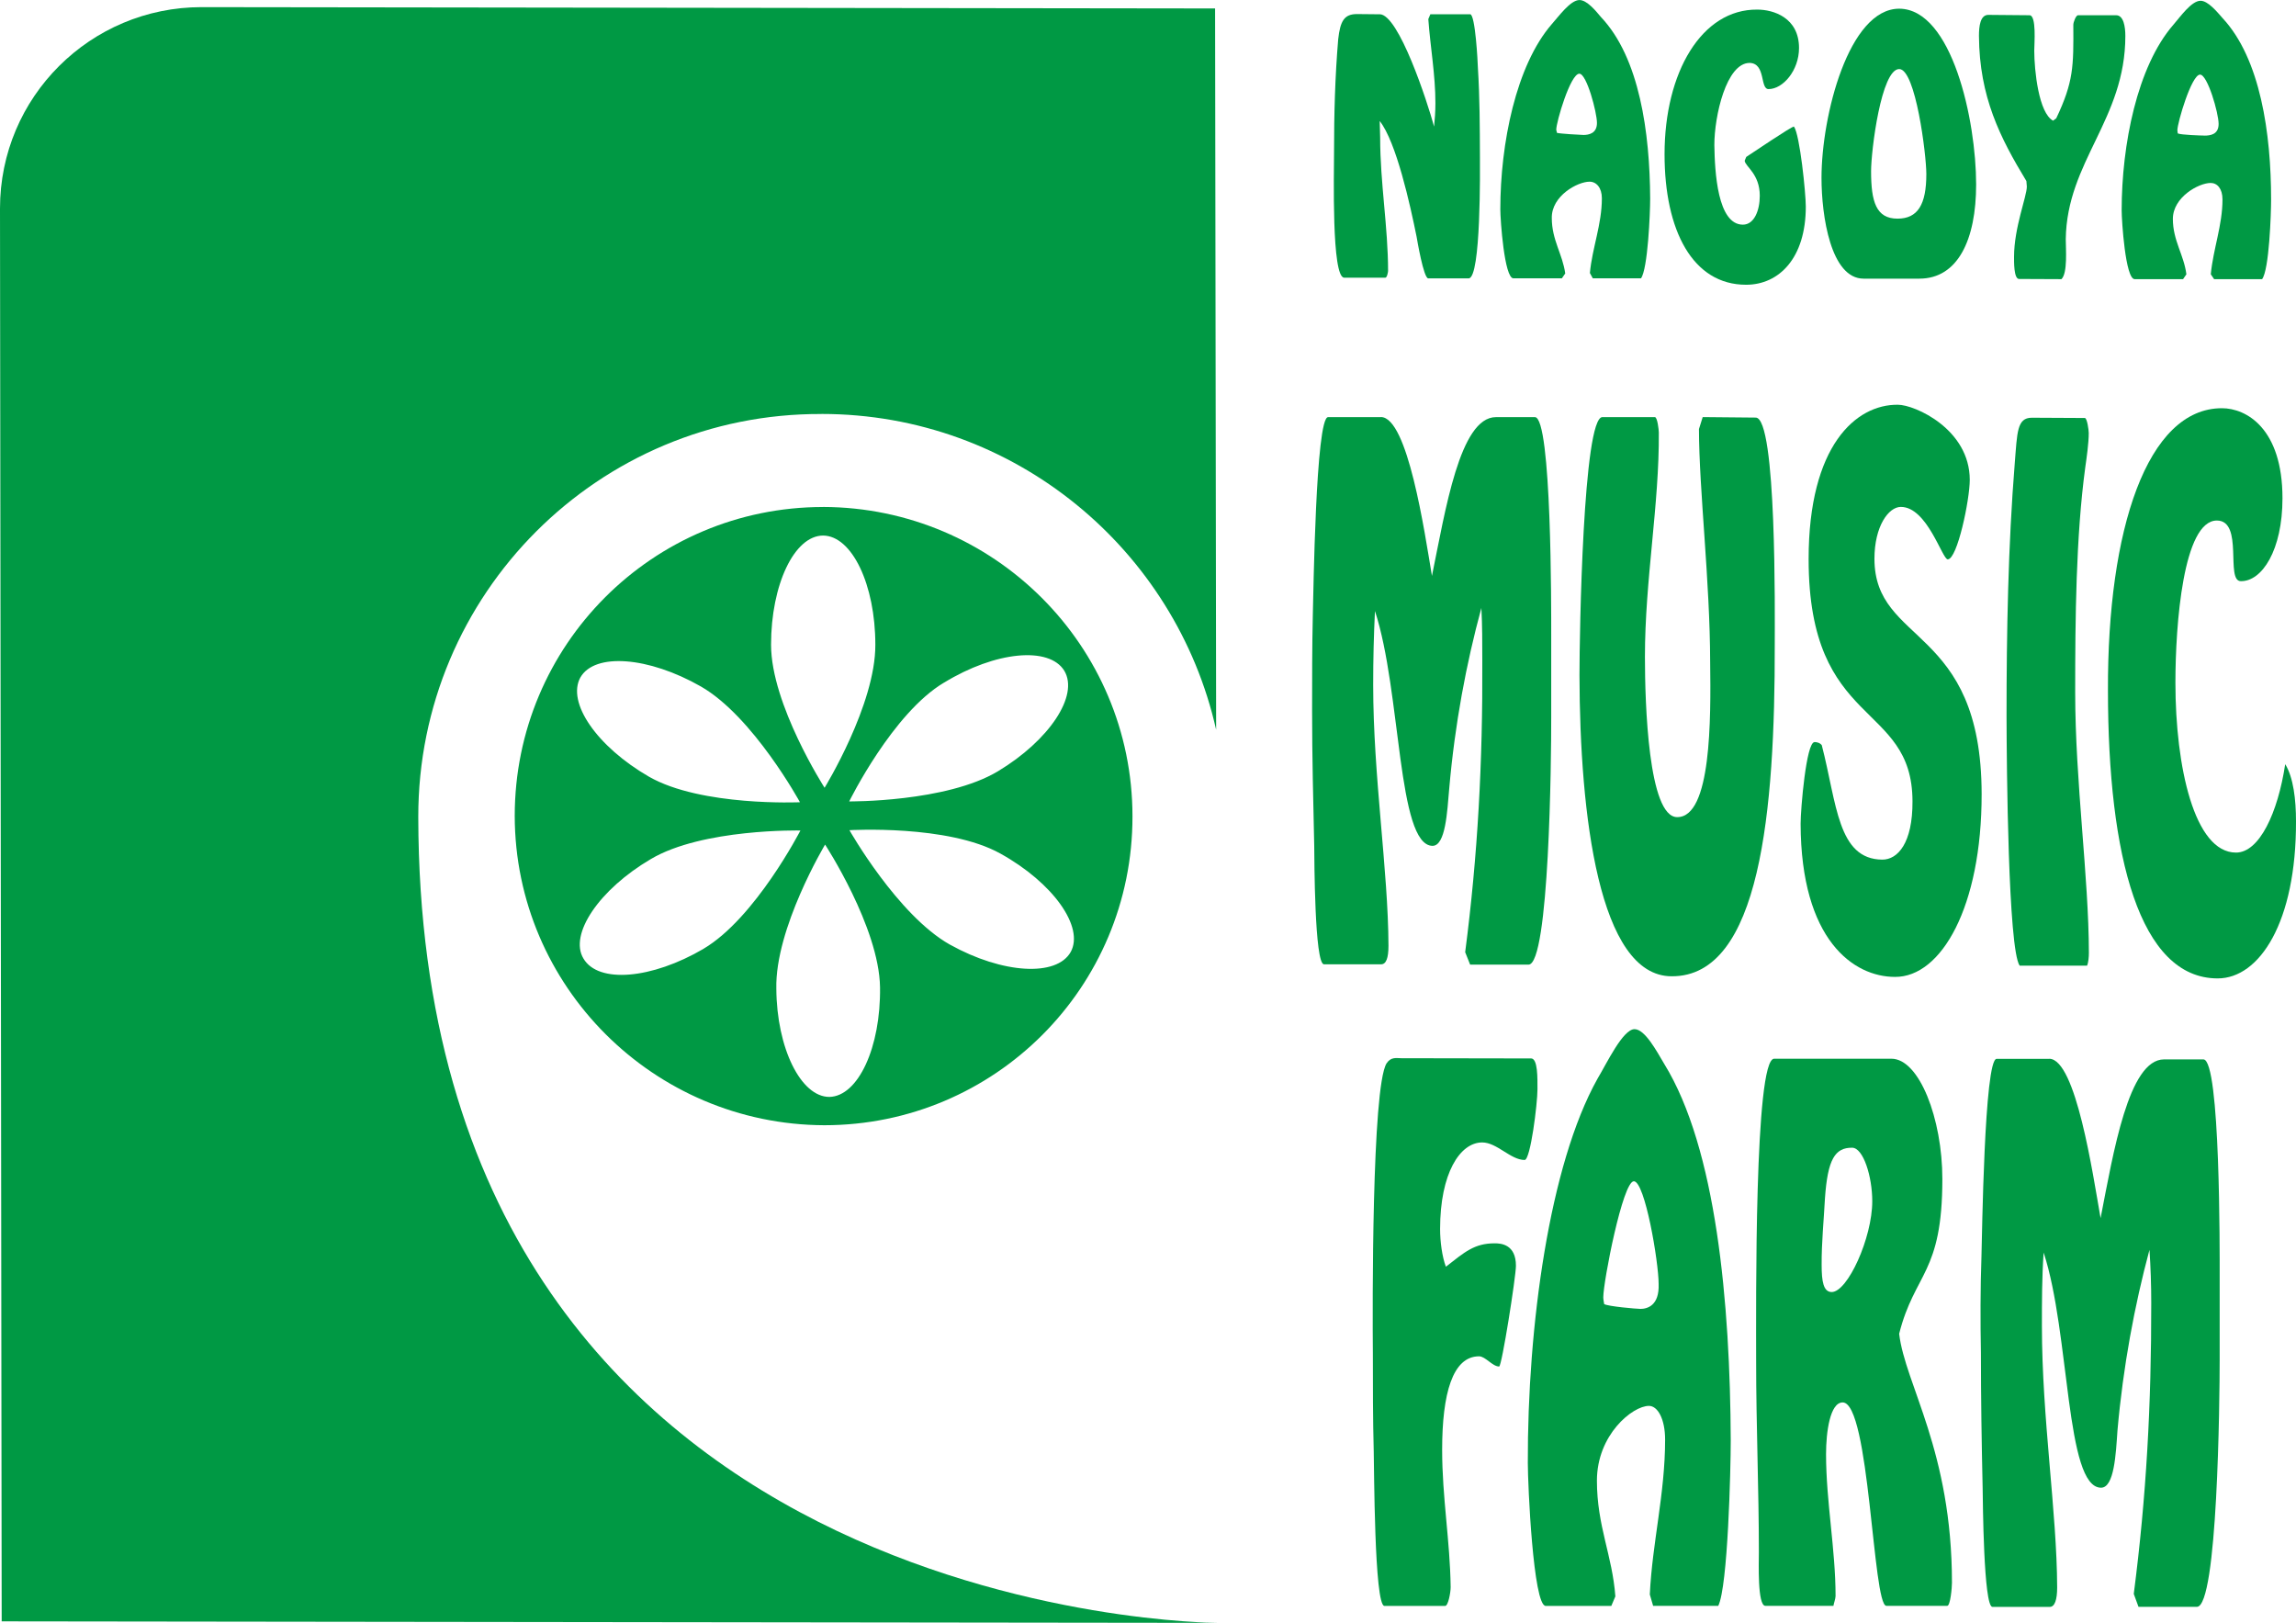
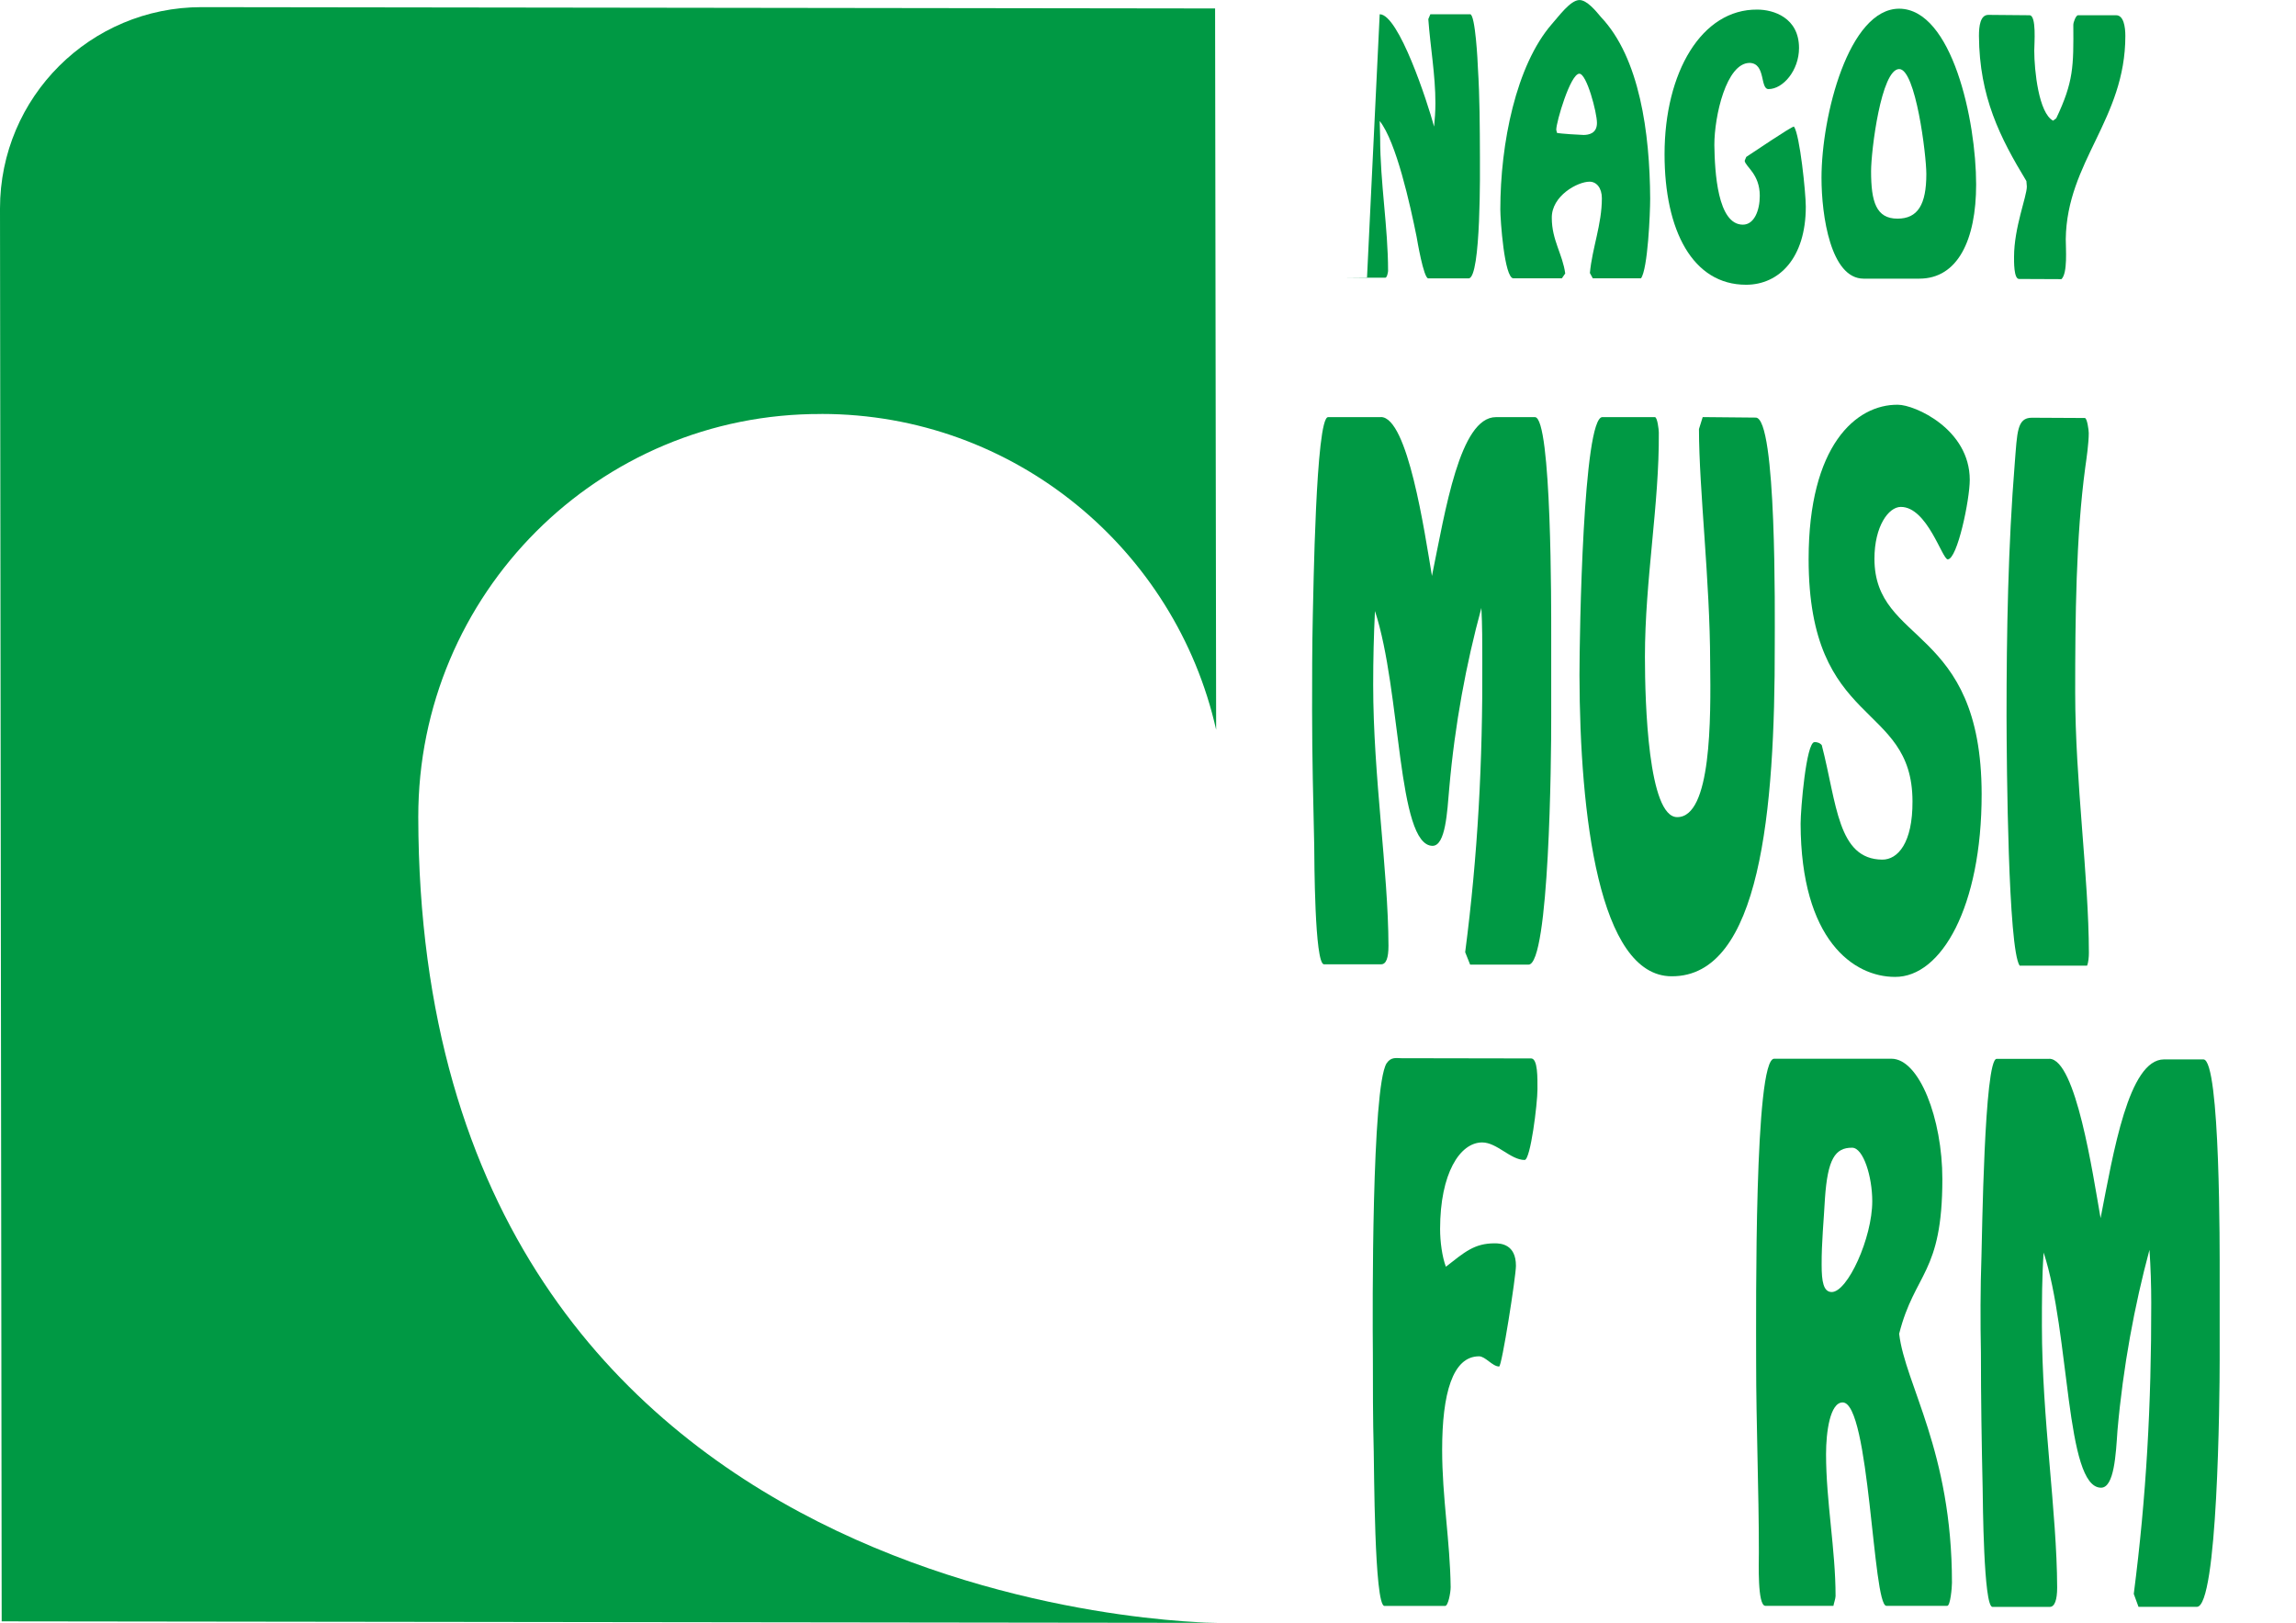
<svg xmlns="http://www.w3.org/2000/svg" id="_レイヤー_1" width="177.94mm" height="125.76mm" viewBox="0 0 504.4 356.47">
  <defs>
    <style>.cls-1{fill:#094;stroke-width:0px;}</style>
  </defs>
-   <path class="cls-1" d="m303.1,3.12c4.18,0,10.49,19.28,11.95,24.68.16-1.57.29-3.33.29-5.13,0-6.29-1.11-12.26-1.56-18.48l.45-1.07h8.74c1.14.01,1.68,10.69,1.7,11.71.42,6.62.42,13.08.45,19.65,0,2.19.28,26.66-2.48,26.66h-8.87c-1.03,0-2.47-8.6-2.56-9.13-1.43-7.09-4.47-20.84-8.11-25.44l.1,3.68c0,9.93,1.74,19.66,1.74,29.26,0,.21-.22,1.48-.6,1.48h-9.03c-2.82,0-2.24-22.93-2.24-27.69,0-8.28.22-16.44.91-24.67.45-4.06,1.34-5.55,4.13-5.55l5,.05Z" />
+   <path class="cls-1" d="m303.1,3.12c4.18,0,10.49,19.28,11.95,24.68.16-1.57.29-3.33.29-5.13,0-6.29-1.11-12.26-1.56-18.48l.45-1.07h8.74c1.14.01,1.68,10.69,1.7,11.71.42,6.62.42,13.08.45,19.65,0,2.19.28,26.66-2.48,26.66h-8.87c-1.03,0-2.47-8.6-2.56-9.13-1.43-7.09-4.47-20.84-8.11-25.44l.1,3.68c0,9.93,1.74,19.66,1.74,29.26,0,.21-.22,1.48-.6,1.48h-9.03l5,.05Z" />
  <path class="cls-1" d="m347.79,29.63c-.51,0-5.18-.27-5.76-.46,0-.27-.14-.49-.14-.71,0-1.66,3.1-12.28,5.07-12.28,1.62,0,3.87,8.52,3.87,10.81,0,2.32-1.78,2.65-3.04,2.65m12.7,31.51c1.52-2.02,2.03-14.39,2.03-17.51-.07-14.48-2.32-30.95-10.81-39.9C350.54,2.33,348.61,0,346.99,0c-2,0-4.57,3.61-6.08,5.29-7.86,9.06-11.31,26.23-11.31,40.7,0,2.23.88,15.14,2.88,15.14h10.64s.74-1.07.74-1.07c-.57-4.23-2.95-7.33-2.95-12.17-.09-4.88,5.67-7.99,8.3-7.99,1.5,0,2.7,1.34,2.7,3.64,0,5.75-2.13,10.94-2.63,16.43l.64,1.16h10.58Z" />
  <path class="cls-1" d="m394.11,27.8c1.29,1.76,2.6,14.61,2.6,17.58,0,11.33-5.9,17.16-13.12,17.16-11.73,0-17.91-11.9-17.91-28.66,0-18.06,8.18-31.91,20.38-31.78,3.53,0,9.16,1.76,9.16,8.44,0,4.92-3.52,9.02-6.69,9.02-1.93,0-.56-5.64-4.15-5.75-5.14,0-7.76,11.68-7.76,18.03.09,5.91.69,17.5,6.27,17.5,2.47,0,3.71-3.09,3.71-6.34,0-4.81-3.14-6.36-3.32-7.7l.35-.84c1.33-.85,9.88-6.67,10.48-6.67" />
  <path class="cls-1" d="m416.85,48.02c-4.69,0-5.8-3.72-5.8-10.41,0-4.54,2.22-22.45,6.18-22.45,3.61,0,5.96,18.81,5.96,23.06,0,6.7-1.87,9.8-6.34,9.8m4.8,13.18c8.45,0,12.48-8.52,12.48-20.69,0-14.09-5.29-38.53-16.89-38.61-11.09,0-17.08,23.48-17.08,37.17,0,8.35,2.04,22.13,9.25,22.13h12.24Z" />
  <path class="cls-1" d="m436.82,3.26l9.03.08c1.58,0,1.05,6.28,1.05,7.76,0,4.37.98,13.74,4.14,15.4l.69-.52c3.81-8.04,3.81-11.37,3.75-20.54,0-.55.57-2.1,1.04-2.1h8.37c1.64,0,2.02,2.54,2.02,4.53,0,18.38-12.86,27.57-13.09,44.66,0,2.04.45,7.45-.95,8.78l-9.31-.04c-1.18,0-1.1-3.92-1.1-4.87,0-6.42,2.81-13.26,2.81-15.43l-.1-1.21c-5.77-9.52-10.33-18.46-10.42-31.89,0-2.11.28-4.61,2.06-4.61" />
-   <path class="cls-1" d="m484.25,29.77c-.6,0-5.13-.14-5.82-.47,0-.15-.09-.4-.09-.7,0-1.62,3.1-12.22,4.98-12.22,1.65,0,4.08,8.47,4.08,10.83,0,2.37-1.87,2.57-3.14,2.57m12.68,31.54c1.58-2,1.99-14.51,1.99-17.47,0-14.54-2.34-30.97-10.68-39.9-1.23-1.41-3.2-3.79-4.82-3.79-2,0-4.5,3.58-5.98,5.28-7.96,9.17-11.35,26.41-11.35,40.74,0,2.25.82,15.13,2.85,15.13h10.64s.73-1.06.73-1.06c-.53-4.25-2.97-7.39-2.97-12.17,0-4.8,5.7-7.9,8.3-7.9,1.43,0,2.6,1.22,2.6,3.63,0,5.65-2.03,10.82-2.57,16.43l.73,1.07h10.52Z" />
  <path class="cls-1" d="m303.36,91.6c5.9.02,9.6,25.22,11.22,34.9,2.94-14.33,6.11-34.88,14.06-34.88h8.56c3.71,0,3.58,42.71,3.58,47.6v18.46c.03,8.82-.42,54.2-4.98,54.2h-12.83s-1.09-2.73-1.09-2.73c2.77-21.32,3.87-41.75,3.76-63.99,0-3.85,0-7.91-.2-11.63-3.33,12.22-5.83,25.55-7.06,39.62-.45,5.14-.79,12.64-3.68,12.64-7.77-.1-6.84-33.93-12.64-51.58-.26,5.34-.39,10.62-.39,16.22,0,20.07,3.3,40.76,3.36,57.31,0,2.66-.5,4.07-1.61,4.07h-12.56c-2.08,0-2.11-23.32-2.14-25.95-.22-9.82-.47-19.75-.47-29.75,0-6.95,0-14.05.16-21.1.13-4.06.62-43.39,3.35-43.39h11.6Z" />
  <path class="cls-1" d="m363.56,91.62c.54,0,.86,2.77.86,3.37.12,15.82-3.05,32.39-3.05,49.29,0,10.2.74,35.2,7.08,35.2,7.54.07,7.41-21.63,7.25-33.99-.03-17.85-2.44-37.86-2.46-51.25l.82-2.63,11.65.11c4.63,0,4.18,43.39,4.18,49.91.06,36.37-3.14,72.93-22.65,72.81-16,0-20.18-35.48-20.25-66.11,0-9.12.79-56.72,5.04-56.72h11.53Z" />
  <path class="cls-1" d="m398.6,162.99c.5,0,1.21.15,1.62.69,3.33,12.85,3.46,25.06,13.3,25.14,3.4,0,6.68-3.65,6.63-12.83-.06-22.06-22.82-15.83-22.82-53.2,0-24.88,10.37-34,19.62-33.89,3.7,0,15.78,5.36,15.78,16.5,0,4.36-2.73,17.46-4.84,17.46-1.21,0-4.51-11.52-10.3-11.52-2.72,0-5.8,4.29-5.8,11.38,0,19,23.51,14.53,23.55,51.7.02,24.7-8.84,40.24-19.04,40.16-9.1,0-20.66-8.1-20.73-33.65,0-3.11,1.22-17.92,3.05-17.92" />
  <path class="cls-1" d="m458.02,91.82c.48,0,.85,2.57.85,3.31,0,2.2-.47,5.45-.76,7.48-2.06,15.24-2.22,33.31-2.22,49.43,0,19.74,2.98,40.49,3.01,57.25,0,.85-.09,2.09-.4,2.82h-14.81c-2.53-3.69-2.85-43.71-2.88-54.81,0-18.52.35-37.51,1.81-55.63.54-6.69.47-9.92,3.74-9.92l11.67.06Z" />
-   <path class="cls-1" d="m504.4,180.36c.07,22.25-8.05,34.55-17.2,34.55-17.14,0-24.11-26.77-24.11-63.27-.13-35.35,8.62-61.98,25.04-61.98,5.32,0,13.3,4.39,13.3,19.79,0,11.37-4.49,18.27-9.15,18.2-3.45,0,.7-13.3-5.26-13.32-7.39,0-9.11,22.78-9.11,35.63,0,18.46,4.16,37.31,13.31,37.31,5.13,0,9.19-8.71,10.81-19.42,1.81,2.93,2.37,7.81,2.37,12.52" />
  <path class="cls-1" d="m336.34,232.48c1.52,0,1.42,4.31,1.42,6.8,0,3.14-1.53,15.51-2.82,15.51-3.08,0-6.08-3.85-9.32-3.85-4.91,0-9.25,6.83-9.25,19,0,2.84.45,6.11,1.27,8.3,4.14-3.22,6.24-5.14,10.73-5.14,1.37,0,4.66.22,4.66,4.93,0,2.37-3.1,22.13-3.69,22.13-1.47,0-3.02-2.24-4.41-2.24-5.81,0-8.11,8.18-8.11,20.54,0,10.48,1.74,20.03,1.87,30.15,0,1.24-.55,4.14-1.21,4.14h-13.34c-2.25,0-2.25-30.95-2.35-33.95-.19-7.1-.19-14.18-.19-21.4-.09-9.87-.25-58.48,3-63.82.99-1.49,2.17-1.14,3.25-1.14l28.49.05Z" />
-   <path class="cls-1" d="m360.33,287.5c-.73,0-7.13-.54-7.92-1.06-.06-.51-.19-.96-.19-1.48,0-3.46,4.28-25.49,6.71-25.49,2.44,0,5.45,17.71,5.45,22.58.17,4.73-2.47,5.46-4.06,5.46m17.15,65.24c2.13-4.22,2.75-30.15,2.75-36.3-.12-30.16-3.17-64.21-14.61-82.76-1.71-2.89-4.25-7.63-6.53-7.63-2.56,0-6.11,7.53-8.14,10.9-10.58,18.92-15.39,54.42-15.3,84.42,0,4.6,1.17,31.37,3.93,31.37h14.41s.89-2.09.89-2.09c-.65-9-4.05-15.42-4.05-25.42,0-10.08,7.82-16.43,11.43-16.43,1.91,0,3.55,2.84,3.55,7.42,0,11.89-2.82,22.59-3.36,34.01l.73,2.5h14.29Z" />
  <path class="cls-1" d="m402.41,283.8c-1.83,0-2.22-2.31-2.22-5.95-.03-4.94.48-9.87.73-14.66.6-8.59,2.22-11.11,5.96-11.09,2.47,0,4.43,6.34,4.43,11.76,0,8.04-5.41,19.94-8.91,19.94m-12.64-51.25c-4.37,0-3.96,54.21-3.96,66.51,0,14.01.6,27.99.6,41.92,0,2.2-.35,11.75,1.43,11.75h14.95c.07-.47.47-1.62.47-2.15,0-10.22-2.09-20.76-2.09-31.17,0-4.94.89-11.36,3.65-11.36,5.96,0,6.59,44.68,9.6,44.68h13.37c.69,0,1.04-3.99,1.04-5.07,0-28.93-10.29-43.55-11.6-54.69,3.42-13.5,9.49-13.13,9.49-33.99,0-13.25-5.07-26.43-11.2-26.43h-25.76Z" />
  <path class="cls-1" d="m450.22,232.56c5.83.15,9.53,25.22,11.25,35.01,2.81-14.4,6.15-34.87,13.94-34.87h8.65c3.75,0,3.57,42.71,3.57,47.45v18.52c0,8.79-.44,54.28-5,54.28h-12.83s-1.04-2.84-1.04-2.84c2.76-21.33,3.87-41.64,3.84-63.96,0-3.77-.13-7.86-.39-11.62-3.29,12.24-5.79,25.63-7.03,39.69-.35,5.13-.7,12.56-3.61,12.56-7.86,0-6.79-33.92-12.61-51.65-.38,5.41-.38,10.81-.38,16.11,0,20.27,3.3,40.9,3.35,57.46,0,2.71-.54,4.26-1.61,4.26h-12.61c-1.96-.01-2.1-23.42-2.15-26.09-.22-9.87-.38-19.81-.38-29.75-.13-6.89-.13-13.99.12-21.17.13-3.89.61-43.37,3.33-43.37h11.6Z" />
  <path class="cls-1" d="m180.48,90.92c42.36,0,77.79,29.77,86.69,69.37l-.23-158.44-222.65-.29C19.86,1.56,0,21.31,0,45.79l.37,310.35,267.05.33s-175.22-.21-175.53-176.98c-.06-49.07,39.63-88.77,88.6-88.56" />
-   <path class="cls-1" d="m180.83,111.36c-37.46,0-67.75,30.35-67.75,67.87.07,37.37,30.49,67.79,68,67.93,37.45,0,67.74-30.3,67.71-67.82,0-37.5-30.46-67.88-67.96-67.99m26.58,38.58c11.31-6.91,23.06-7.99,26.39-2.62,3.3,5.47-3.33,15.34-14.57,22.1-11.35,6.81-32.67,6.62-32.67,6.62,0,0,9.53-19.41,20.85-26.11m-26.58-32.29c6.34.06,11.47,10.79,11.47,23.98.06,13.18-11.15,31.42-11.15,31.42,0,0-11.76-18.3-11.76-31.42,0-13.19,5.11-23.98,11.45-23.98m-53.33,31.16c3.14-5.48,14.96-4.57,26.46,1.99,11.47,6.57,21.77,25.43,21.77,25.43,0,0-21.67.97-33.17-5.61-11.44-6.62-18.12-16.29-15.06-21.82m27.06,59.62c-11.41,6.68-23.13,7.69-26.39,2.15-3.23-5.34,3.5-15.21,14.79-21.85,11.37-6.75,32.87-6.28,32.87-6.28,0,0-9.92,19.26-21.27,25.97m27.63,32.55c-6.27,0-11.57-10.72-11.65-23.76-.32-13.26,10.71-31.67,10.71-31.67,0,0,11.85,18.13,12.07,31.32.19,13.19-4.79,23.98-11.13,24.11m26.49-33.45c-11.51-6.47-22.08-25.14-22.08-25.14,0,0,21.64-1.29,33.17,5.14,11.6,6.43,18.45,16.14,15.44,21.61-3.09,5.5-14.96,4.82-26.52-1.61" />
</svg>